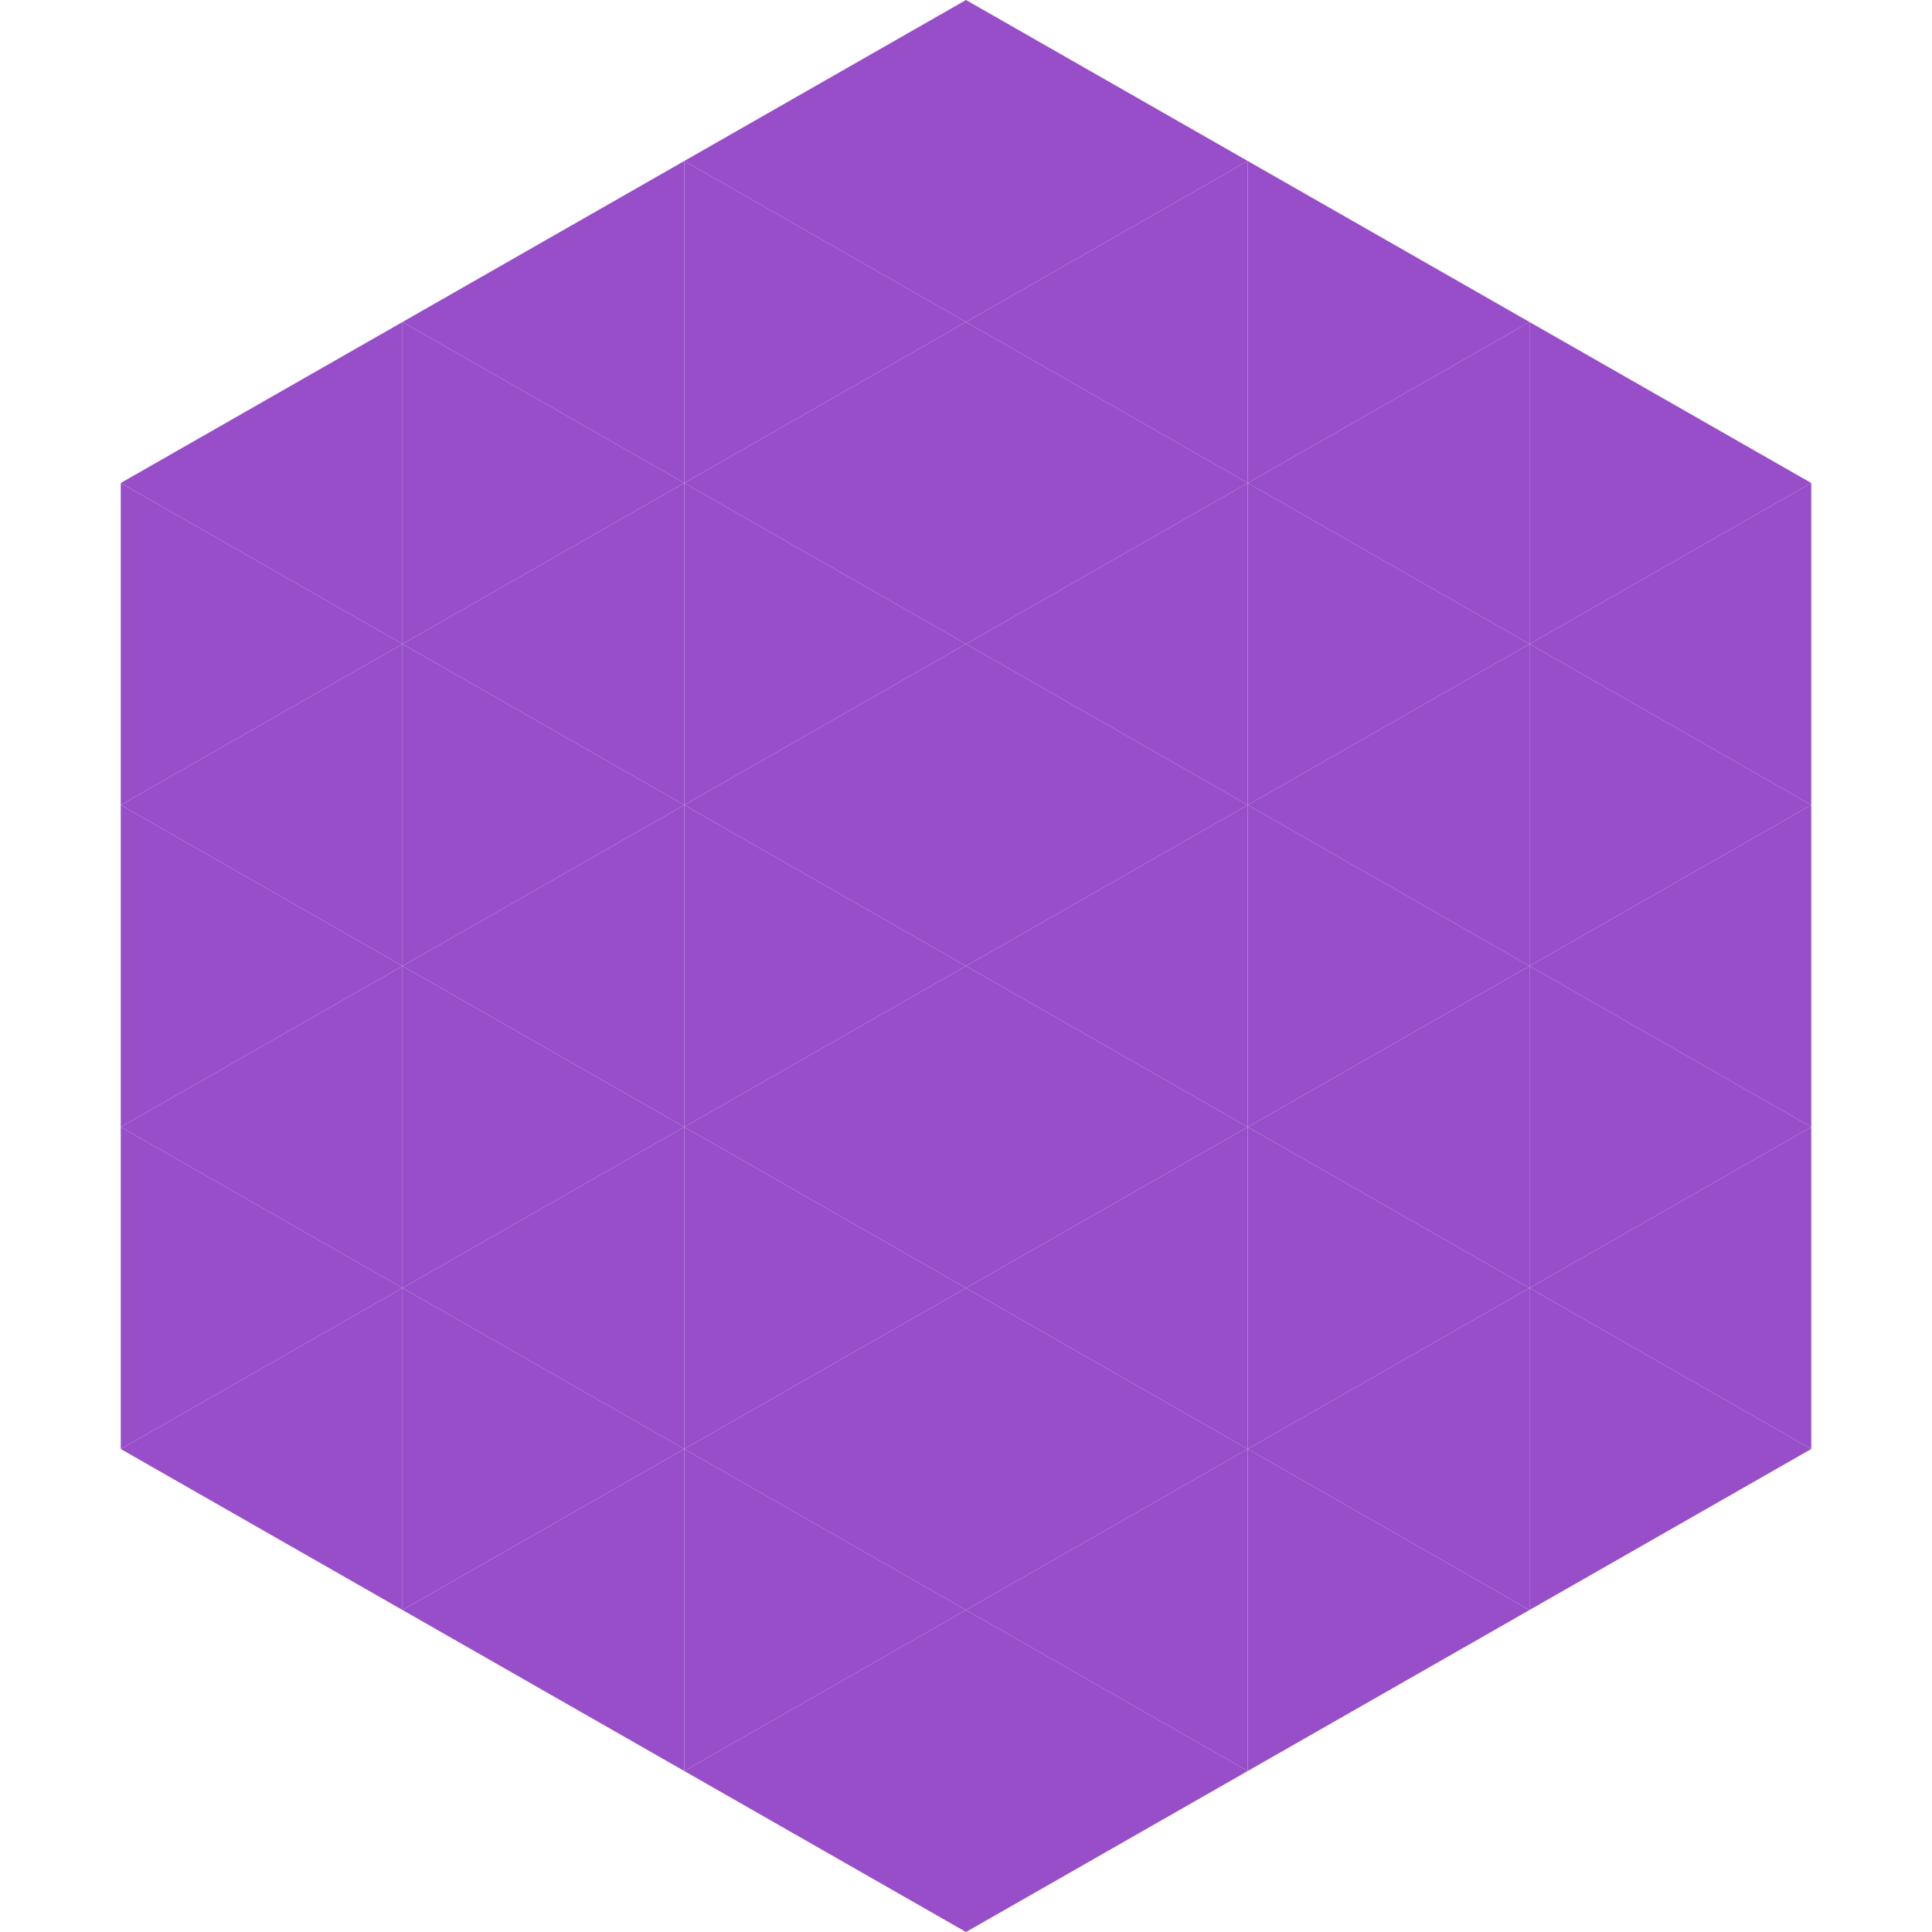
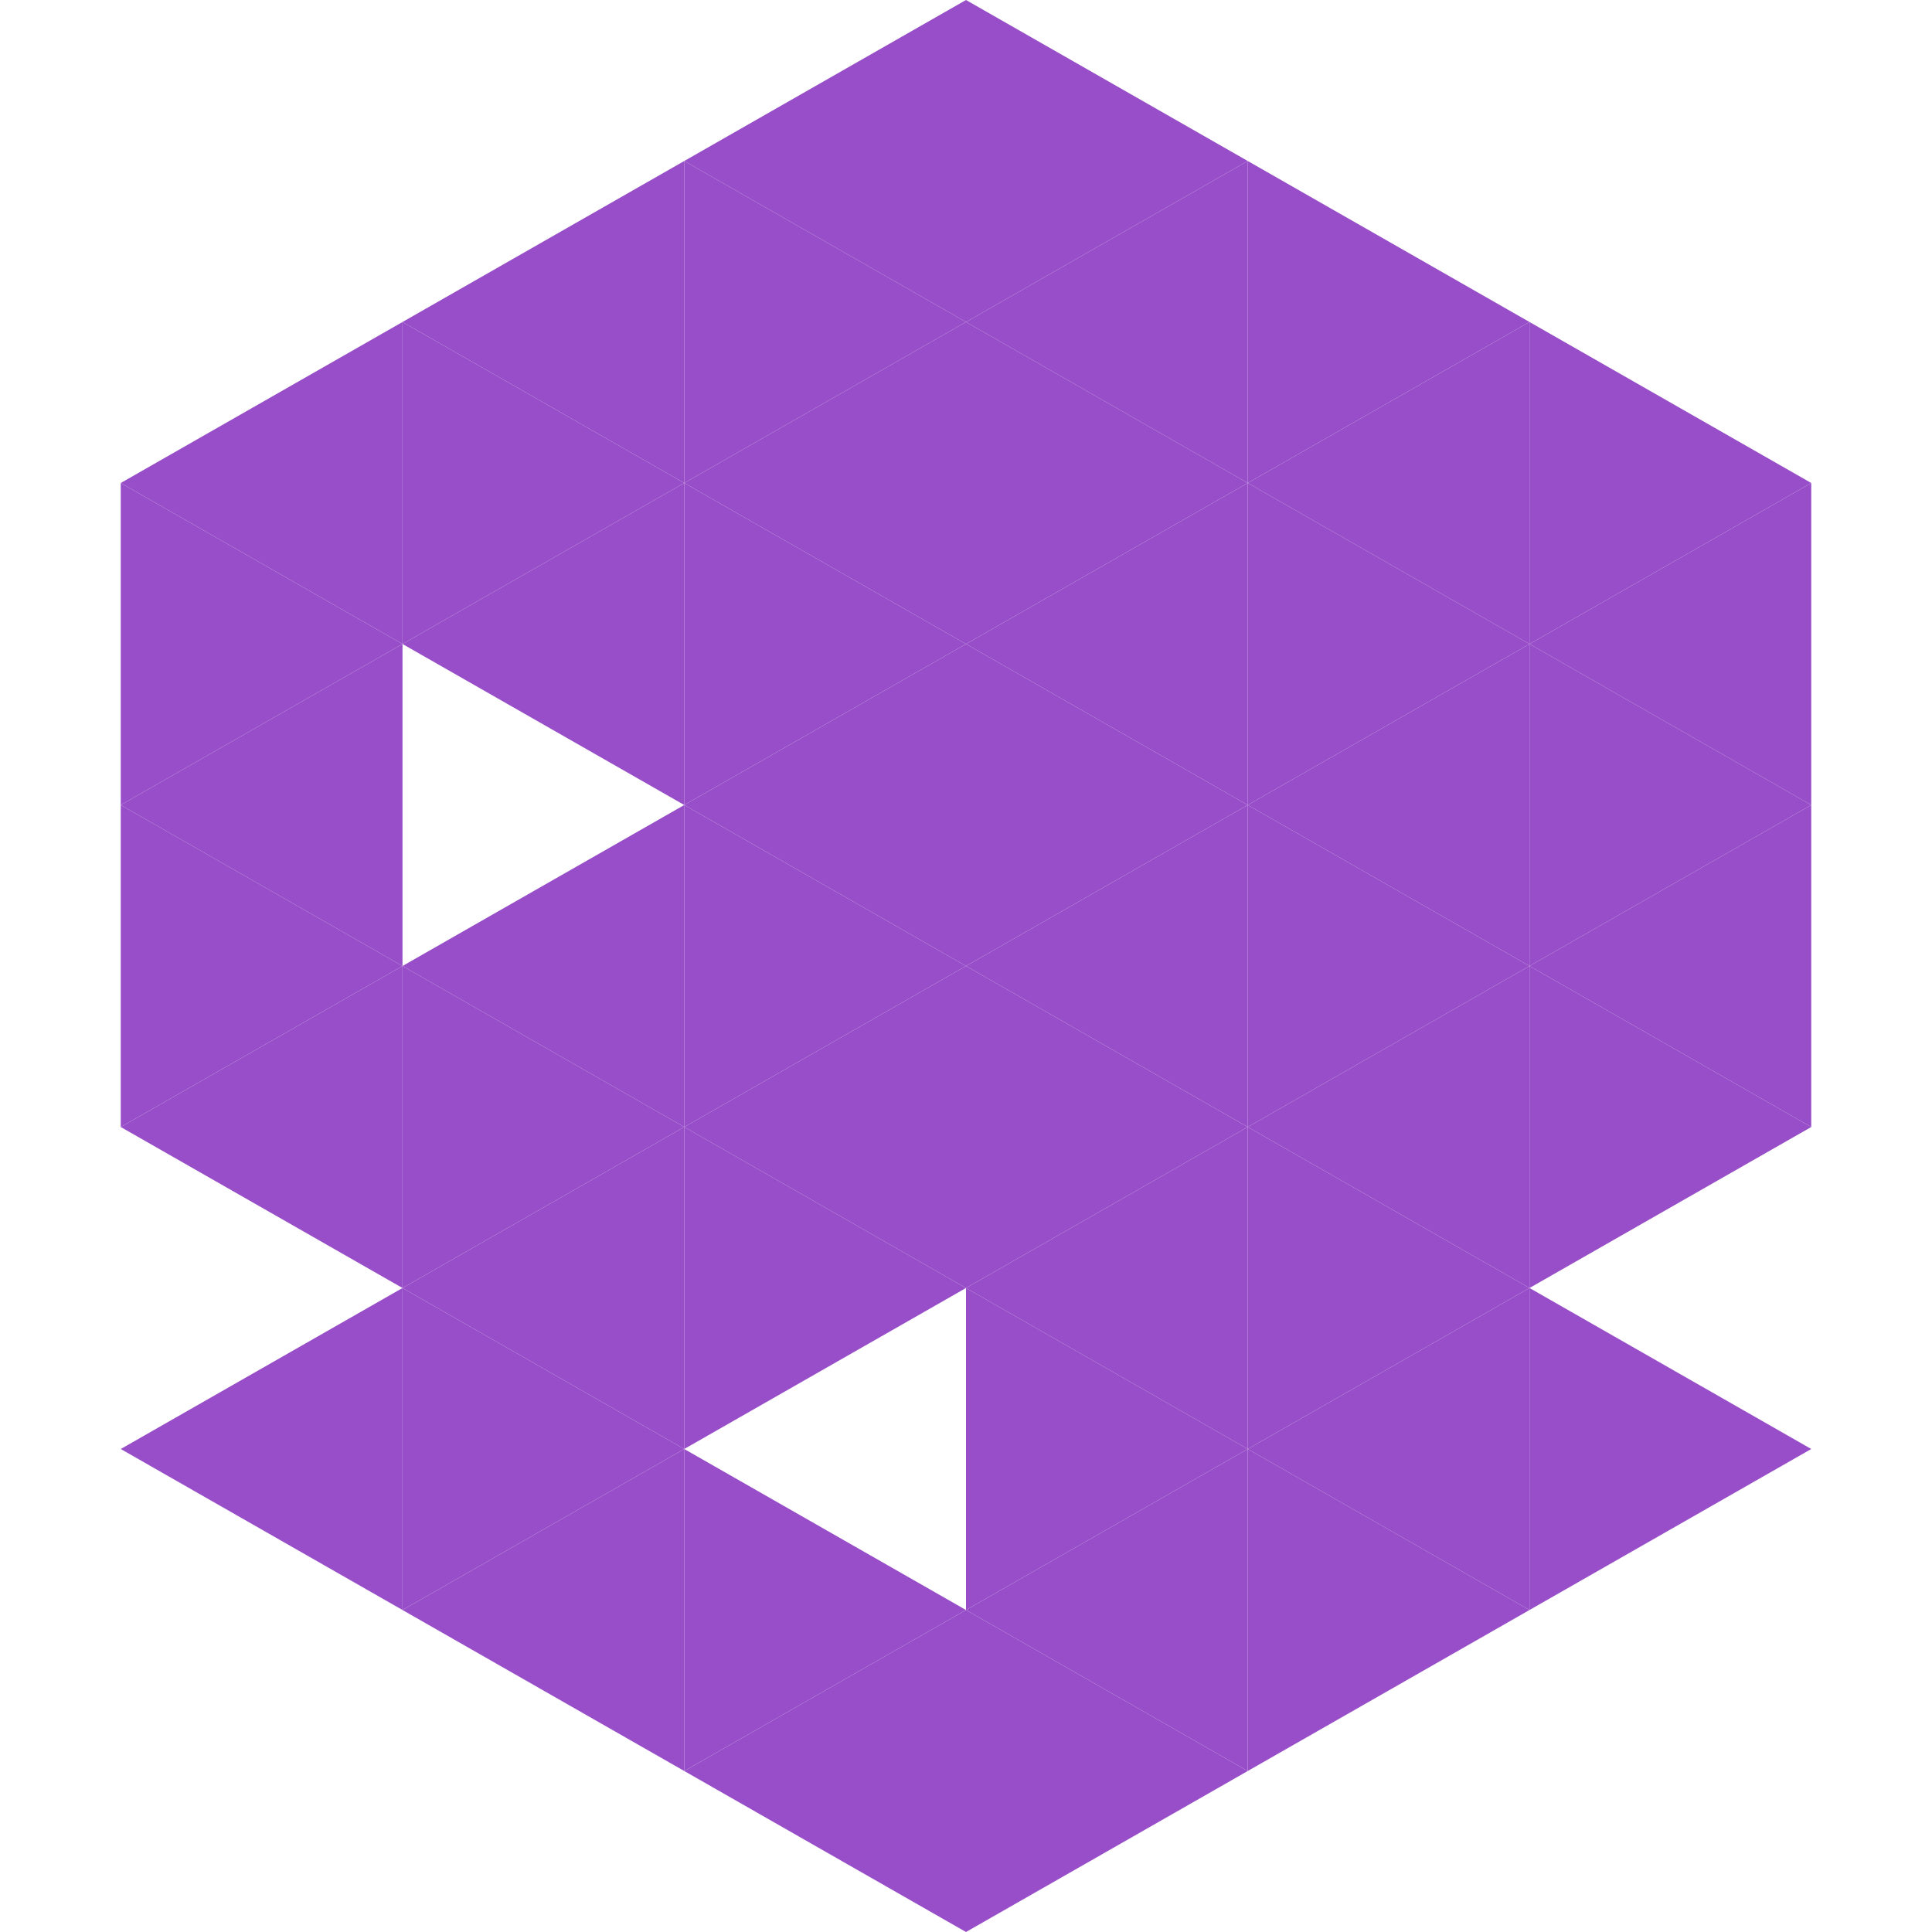
<svg xmlns="http://www.w3.org/2000/svg" width="240" height="240">
  <polygon points="50,40 15,60 50,80" style="fill:rgb(151,78,200)" />
  <polygon points="190,40 225,60 190,80" style="fill:rgb(151,78,200)" />
  <polygon points="15,60 50,80 15,100" style="fill:rgb(151,78,200)" />
  <polygon points="225,60 190,80 225,100" style="fill:rgb(151,78,200)" />
  <polygon points="50,80 15,100 50,120" style="fill:rgb(151,78,200)" />
  <polygon points="190,80 225,100 190,120" style="fill:rgb(151,78,200)" />
  <polygon points="15,100 50,120 15,140" style="fill:rgb(151,78,200)" />
  <polygon points="225,100 190,120 225,140" style="fill:rgb(151,78,200)" />
  <polygon points="50,120 15,140 50,160" style="fill:rgb(151,78,200)" />
  <polygon points="190,120 225,140 190,160" style="fill:rgb(151,78,200)" />
-   <polygon points="15,140 50,160 15,180" style="fill:rgb(151,78,200)" />
-   <polygon points="225,140 190,160 225,180" style="fill:rgb(151,78,200)" />
  <polygon points="50,160 15,180 50,200" style="fill:rgb(151,78,200)" />
  <polygon points="190,160 225,180 190,200" style="fill:rgb(151,78,200)" />
  <polygon points="15,180 50,200 15,220" style="fill:rgb(255,255,255); fill-opacity:0" />
  <polygon points="225,180 190,200 225,220" style="fill:rgb(255,255,255); fill-opacity:0" />
  <polygon points="50,0 85,20 50,40" style="fill:rgb(255,255,255); fill-opacity:0" />
  <polygon points="190,0 155,20 190,40" style="fill:rgb(255,255,255); fill-opacity:0" />
  <polygon points="85,20 50,40 85,60" style="fill:rgb(151,78,200)" />
  <polygon points="155,20 190,40 155,60" style="fill:rgb(151,78,200)" />
  <polygon points="50,40 85,60 50,80" style="fill:rgb(151,78,200)" />
  <polygon points="190,40 155,60 190,80" style="fill:rgb(151,78,200)" />
  <polygon points="85,60 50,80 85,100" style="fill:rgb(151,78,200)" />
  <polygon points="155,60 190,80 155,100" style="fill:rgb(151,78,200)" />
-   <polygon points="50,80 85,100 50,120" style="fill:rgb(151,78,200)" />
  <polygon points="190,80 155,100 190,120" style="fill:rgb(151,78,200)" />
  <polygon points="85,100 50,120 85,140" style="fill:rgb(151,78,200)" />
  <polygon points="155,100 190,120 155,140" style="fill:rgb(151,78,200)" />
  <polygon points="50,120 85,140 50,160" style="fill:rgb(151,78,200)" />
  <polygon points="190,120 155,140 190,160" style="fill:rgb(151,78,200)" />
  <polygon points="85,140 50,160 85,180" style="fill:rgb(151,78,200)" />
  <polygon points="155,140 190,160 155,180" style="fill:rgb(151,78,200)" />
  <polygon points="50,160 85,180 50,200" style="fill:rgb(151,78,200)" />
  <polygon points="190,160 155,180 190,200" style="fill:rgb(151,78,200)" />
  <polygon points="85,180 50,200 85,220" style="fill:rgb(151,78,200)" />
  <polygon points="155,180 190,200 155,220" style="fill:rgb(151,78,200)" />
  <polygon points="120,0 85,20 120,40" style="fill:rgb(151,78,200)" />
  <polygon points="120,0 155,20 120,40" style="fill:rgb(151,78,200)" />
  <polygon points="85,20 120,40 85,60" style="fill:rgb(151,78,200)" />
  <polygon points="155,20 120,40 155,60" style="fill:rgb(151,78,200)" />
  <polygon points="120,40 85,60 120,80" style="fill:rgb(151,78,200)" />
  <polygon points="120,40 155,60 120,80" style="fill:rgb(151,78,200)" />
  <polygon points="85,60 120,80 85,100" style="fill:rgb(151,78,200)" />
  <polygon points="155,60 120,80 155,100" style="fill:rgb(151,78,200)" />
  <polygon points="120,80 85,100 120,120" style="fill:rgb(151,78,200)" />
  <polygon points="120,80 155,100 120,120" style="fill:rgb(151,78,200)" />
  <polygon points="85,100 120,120 85,140" style="fill:rgb(151,78,200)" />
  <polygon points="155,100 120,120 155,140" style="fill:rgb(151,78,200)" />
  <polygon points="120,120 85,140 120,160" style="fill:rgb(151,78,200)" />
  <polygon points="120,120 155,140 120,160" style="fill:rgb(151,78,200)" />
  <polygon points="85,140 120,160 85,180" style="fill:rgb(151,78,200)" />
  <polygon points="155,140 120,160 155,180" style="fill:rgb(151,78,200)" />
-   <polygon points="120,160 85,180 120,200" style="fill:rgb(151,78,200)" />
  <polygon points="120,160 155,180 120,200" style="fill:rgb(151,78,200)" />
  <polygon points="85,180 120,200 85,220" style="fill:rgb(151,78,200)" />
  <polygon points="155,180 120,200 155,220" style="fill:rgb(151,78,200)" />
  <polygon points="120,200 85,220 120,240" style="fill:rgb(151,78,200)" />
  <polygon points="120,200 155,220 120,240" style="fill:rgb(151,78,200)" />
  <polygon points="85,220 120,240 85,260" style="fill:rgb(255,255,255); fill-opacity:0" />
  <polygon points="155,220 120,240 155,260" style="fill:rgb(255,255,255); fill-opacity:0" />
</svg>